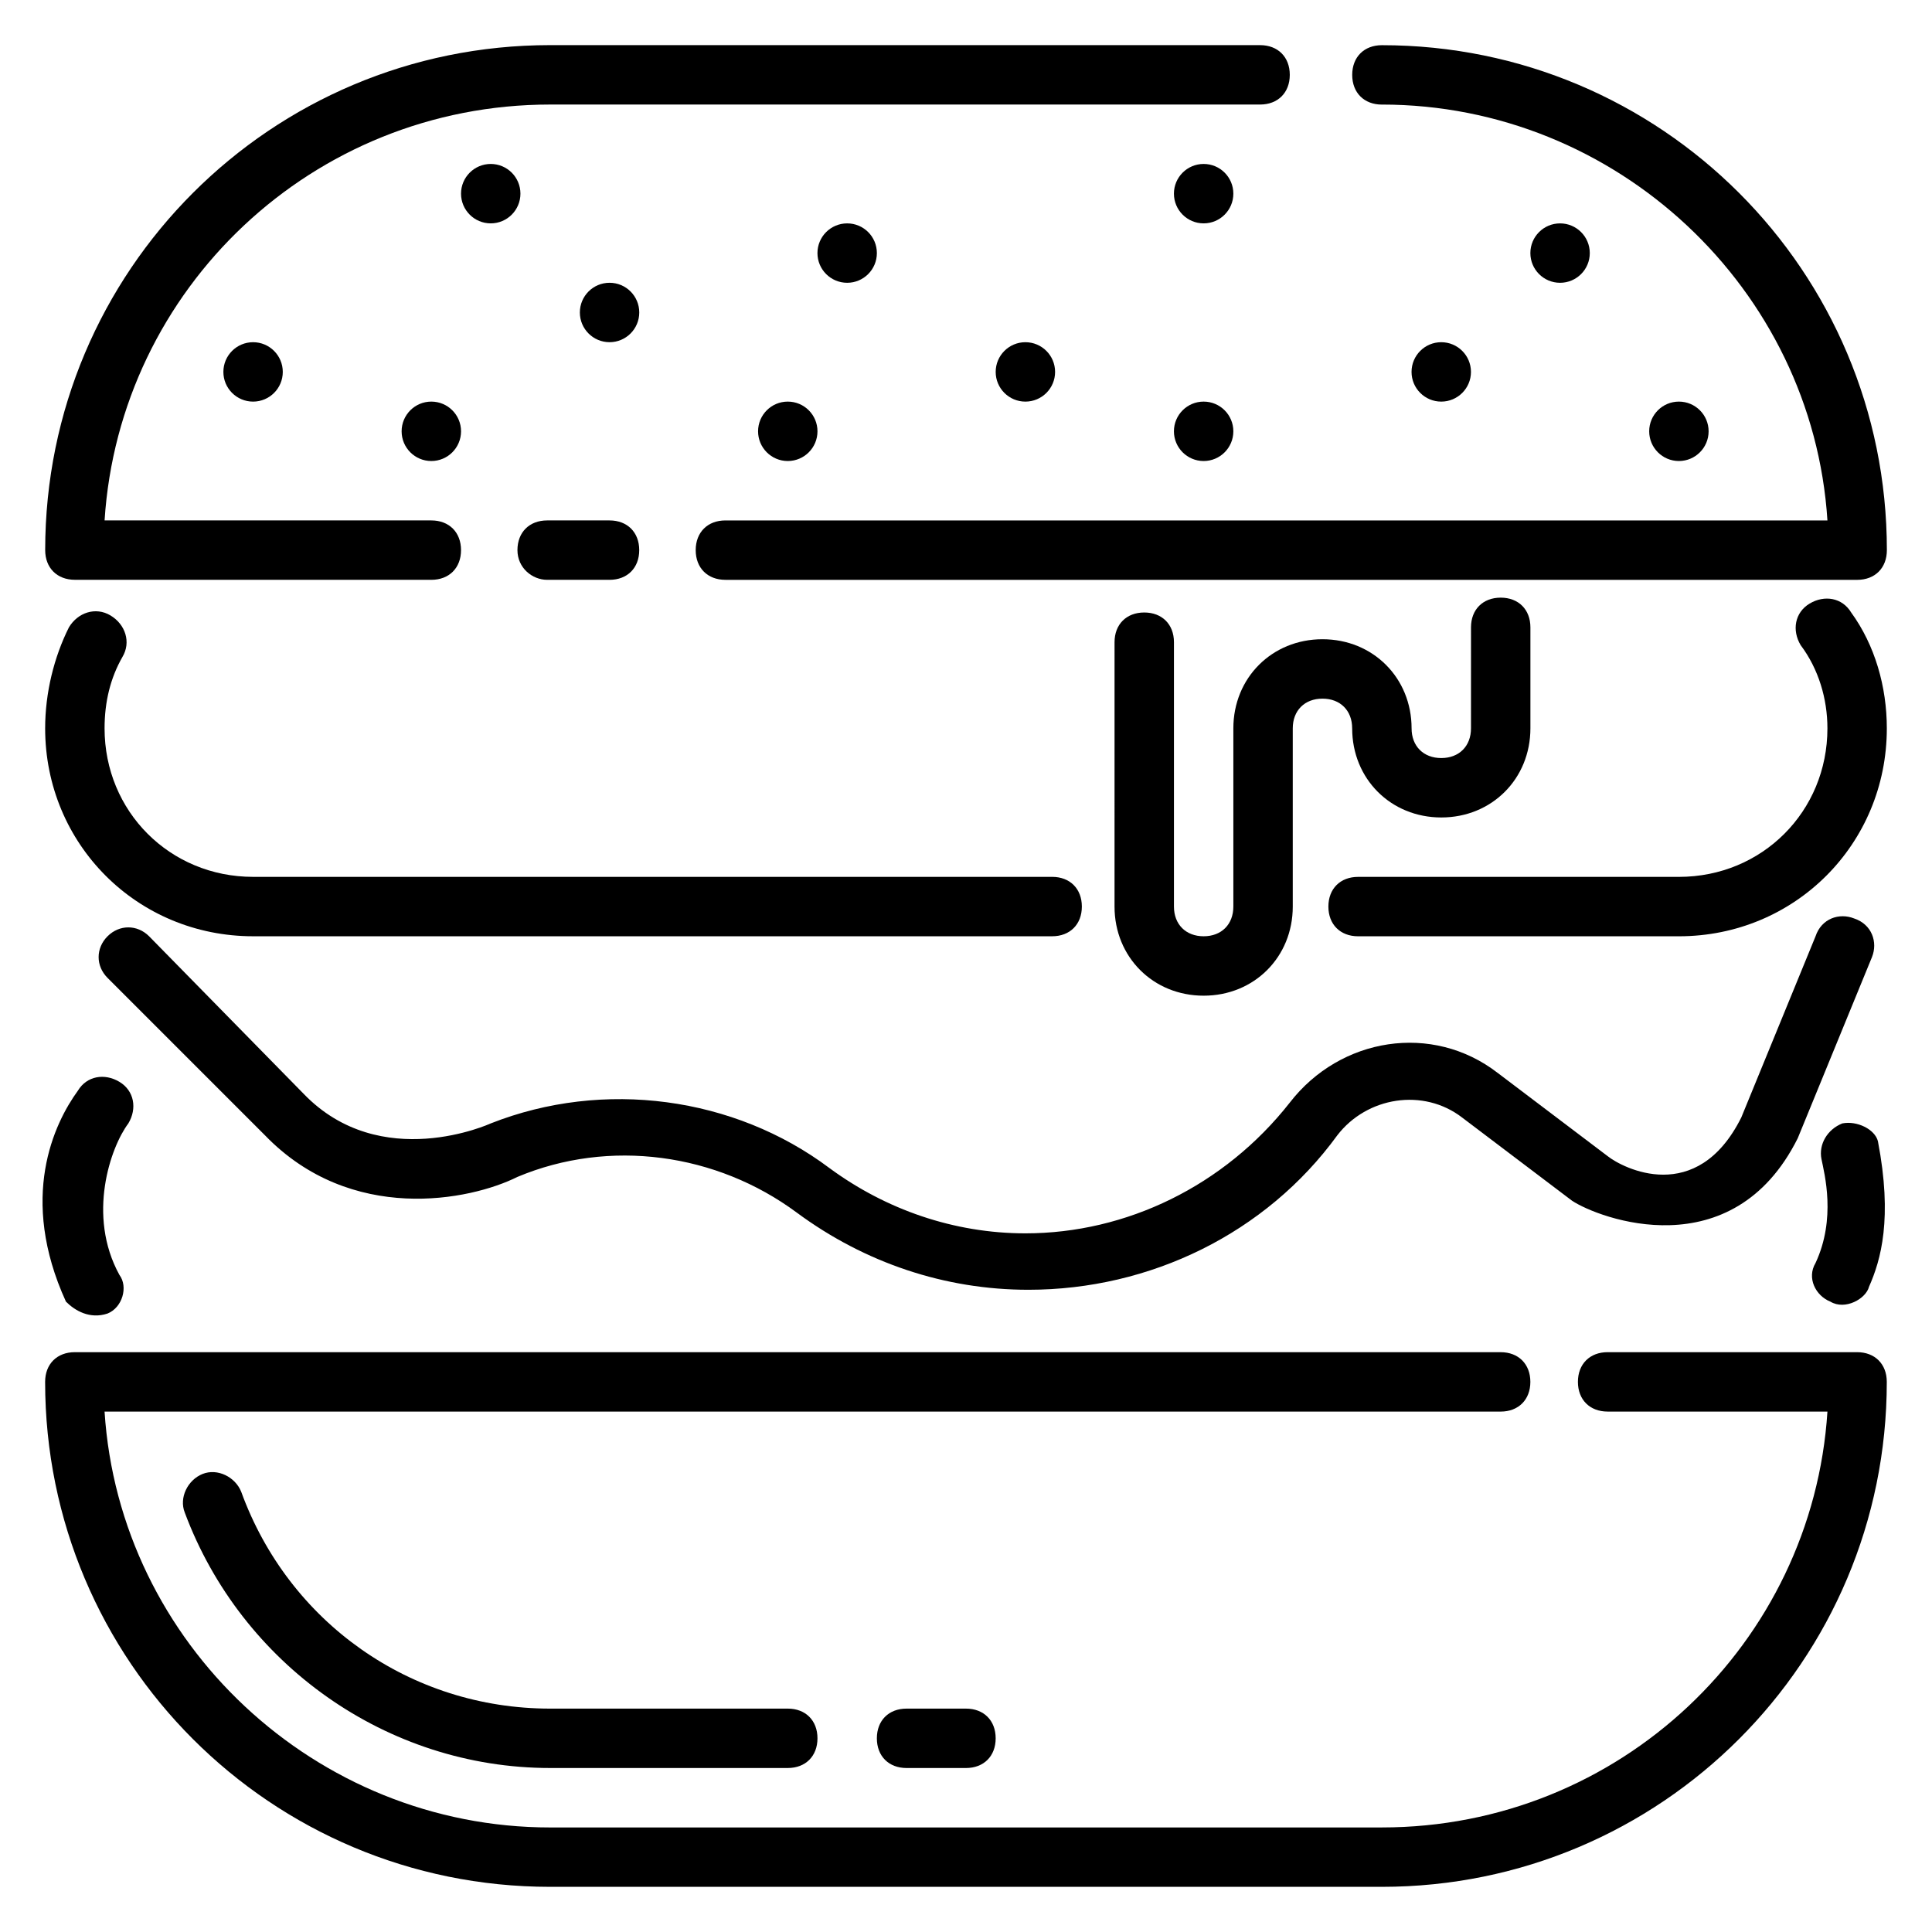
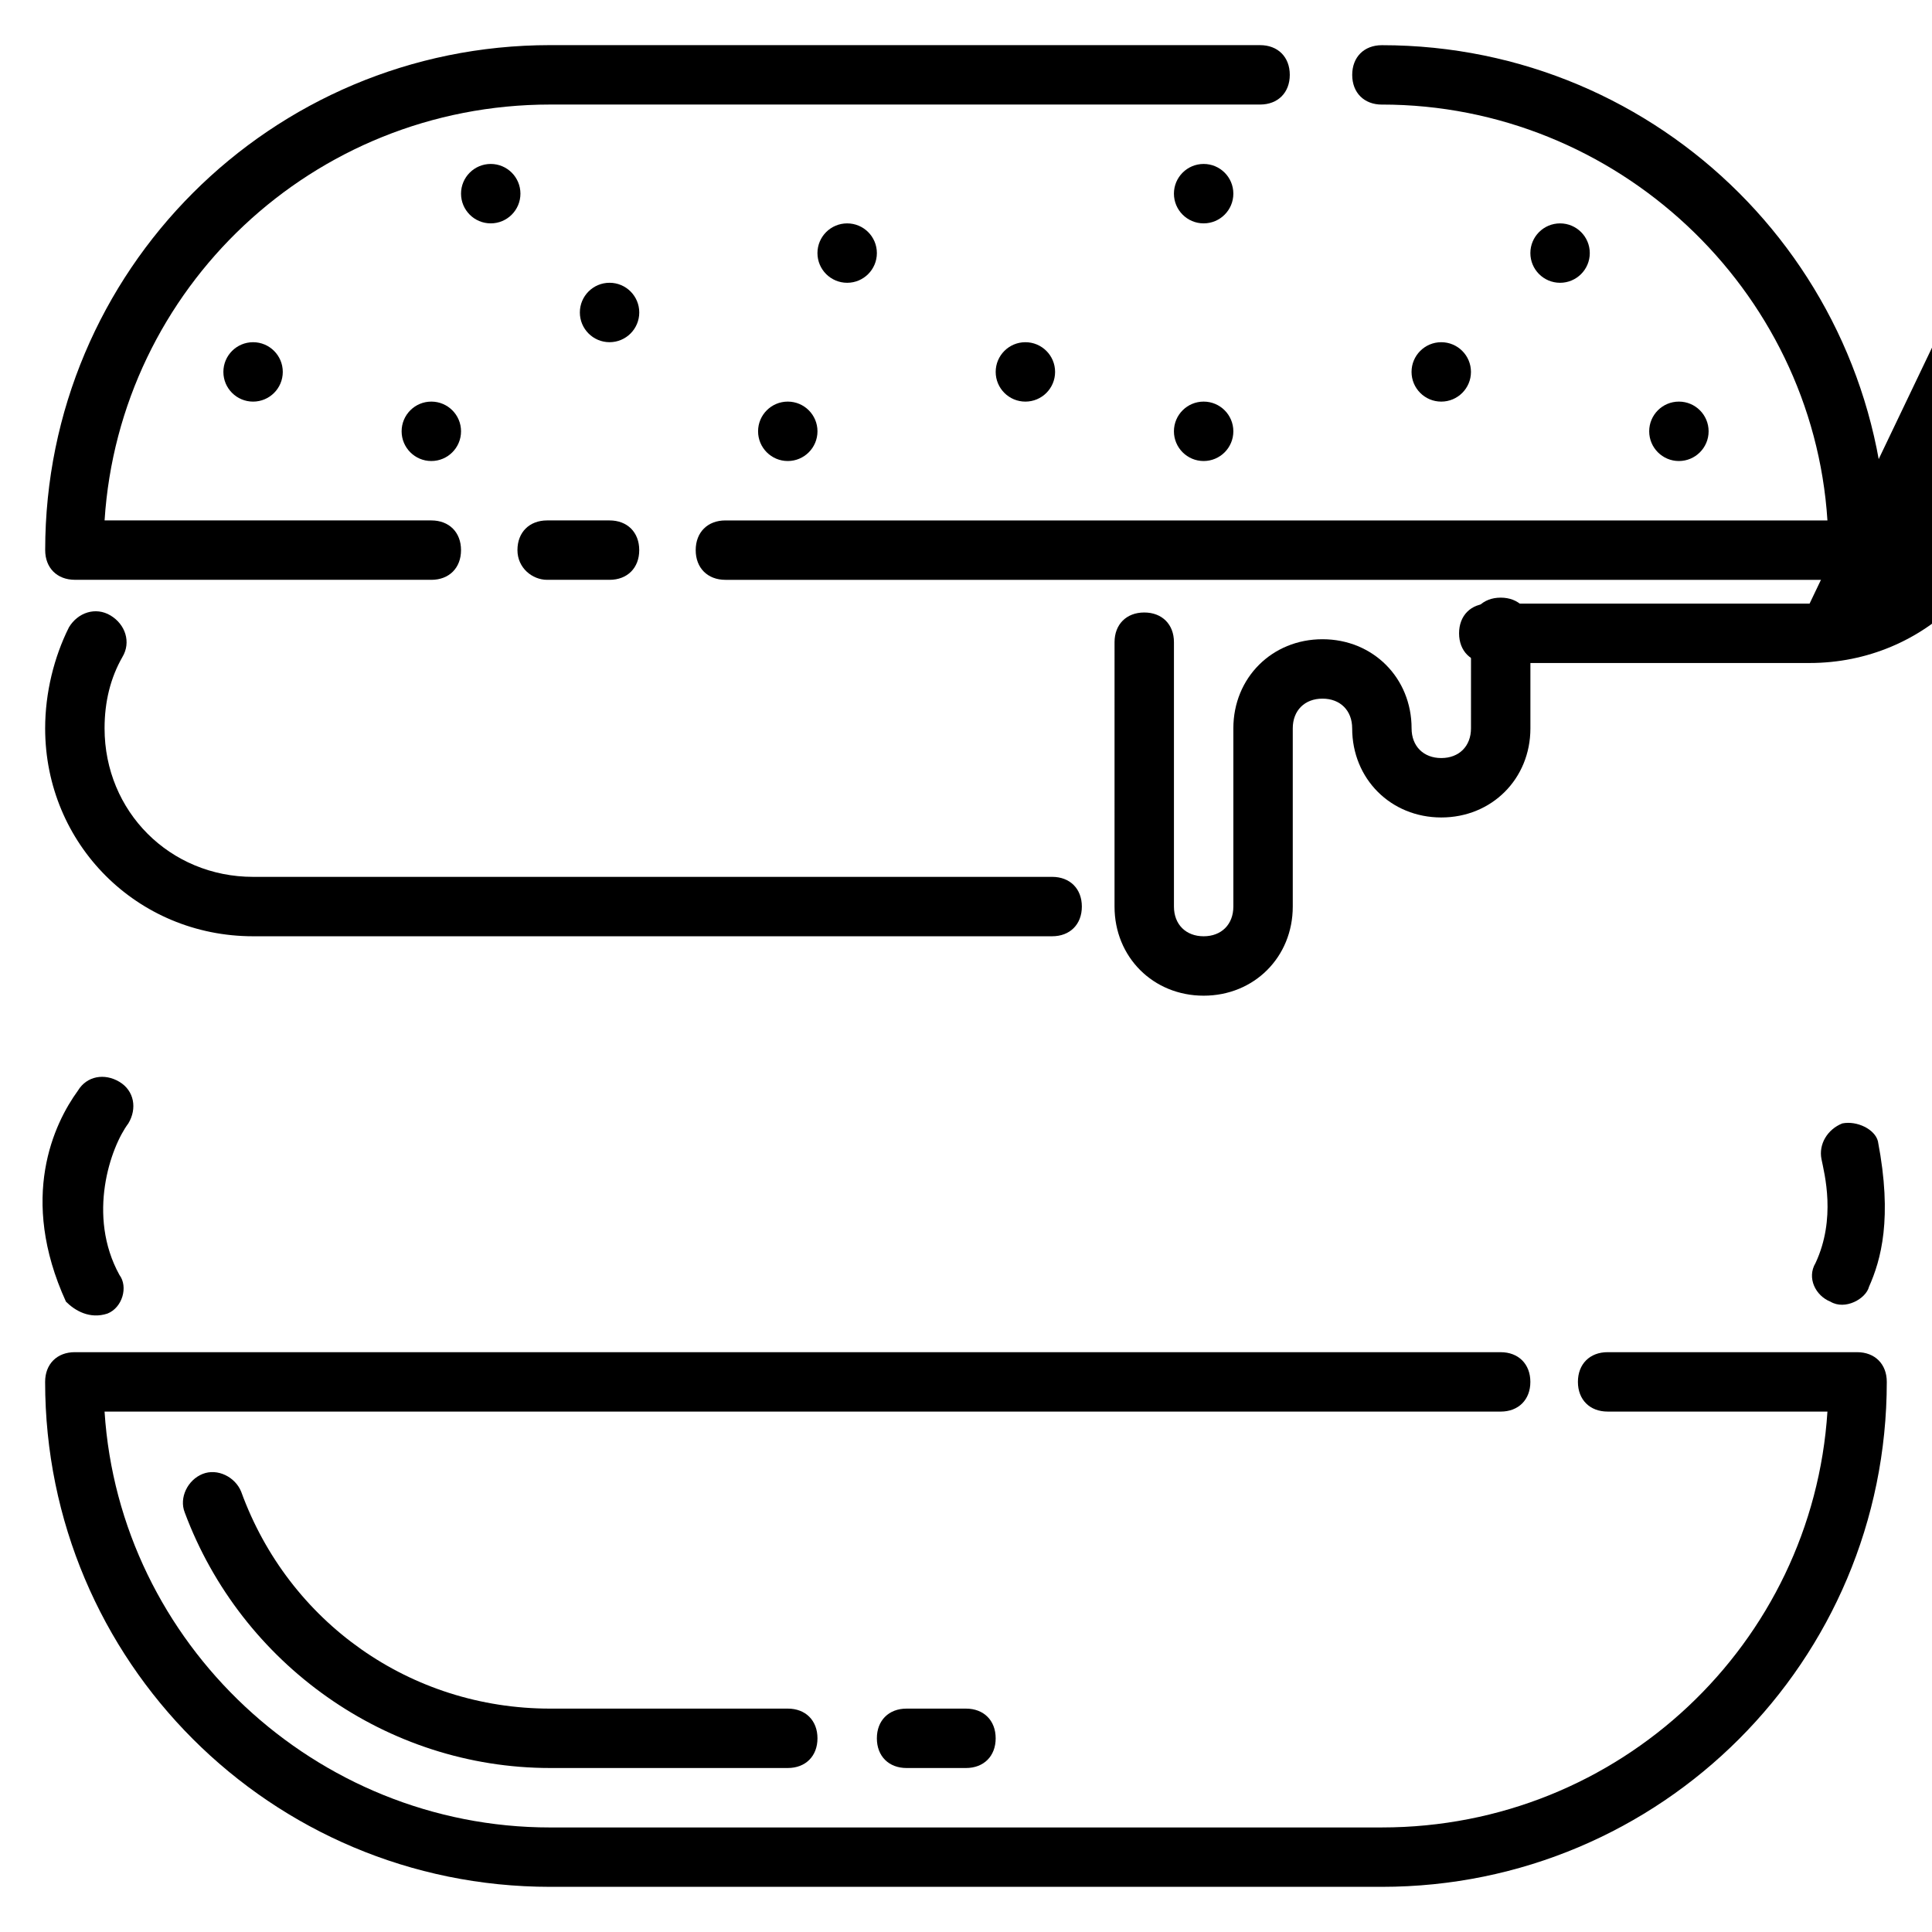
<svg xmlns="http://www.w3.org/2000/svg" fill="#000000" width="800px" height="800px" version="1.1" viewBox="144 144 512 512">
  <g>
    <path d="m636.16 502.34h-66.125c-4.723 0-7.871 3.148-7.871 7.871 0 4.723 3.148 7.871 7.871 7.871h58.254c-3.938 61.402-55.105 110.21-118.08 110.21l-220.42 0.004c-62.188 0-114.14-48.805-118.08-110.21h369.98c4.723 0 7.871-3.148 7.871-7.871 0-4.723-3.148-7.871-7.871-7.871l-377.86-0.004c-4.723 0-7.871 3.148-7.871 7.871 0 73.996 59.828 133.82 133.82 133.82h220.42c73.996 0 133.82-59.828 133.82-133.82 0-4.723-3.148-7.871-7.871-7.871z" />
    <path d="m289 297.66h16.531c4.723 0 7.871-3.148 7.871-7.871 0-4.723-3.148-7.871-7.871-7.871h-16.531c-4.723 0-7.871 3.148-7.871 7.871 0 4.719 3.934 7.871 7.871 7.871z" />
    <path d="m510.21 171.71c62.188 0 114.14 48.805 118.08 110.21h-292.05c-4.723 0-7.871 3.148-7.871 7.871 0 4.723 3.148 7.871 7.871 7.871l299.93 0.004c4.723 0 7.871-3.148 7.871-7.871 0-73.996-59.828-133.82-133.82-133.82-4.723 0-7.871 3.148-7.871 7.871s3.148 7.871 7.871 7.871z" />
    <path d="m163.84 297.66h94.465c4.723 0 7.871-3.148 7.871-7.871 0-4.723-3.148-7.871-7.871-7.871l-86.59-0.004c3.938-61.402 55.105-110.21 118.08-110.21h188.14c4.723 0 7.871-3.148 7.871-7.871s-3.148-7.871-7.871-7.871l-188.14-0.004c-73.996 0-133.82 59.828-133.82 133.82 0 4.723 3.148 7.875 7.871 7.875z" />
    <path d="m632.22 441.72c-3.938 1.574-6.297 5.512-5.512 9.445 0.789 3.938 3.938 15.742-1.574 27.551-2.363 3.938 0 8.66 3.938 10.234 3.938 2.363 9.445-0.789 10.234-3.938 3.148-7.086 6.297-18.105 2.363-38.574-0.789-3.144-5.512-5.504-9.449-4.719z" />
    <path d="m172.5 492.1c3.938-1.574 5.512-7.086 3.148-10.234-8.66-15.742-2.363-33.852 2.363-40.148 2.363-3.938 1.574-8.66-2.363-11.02-3.938-2.363-8.66-1.574-11.02 2.363-6.297 8.66-15.742 28.34-3.148 55.891 2.359 2.359 6.297 4.723 11.02 3.148z" />
-     <path d="m415.74 470.85c-18.895 0-37-6.297-51.957-17.32-25.191-18.895-59.828-23.617-89.742-11.809 0 0-29.125 13.383-49.594-7.871l-40.93-41.723c-3.148-3.148-7.871-3.148-11.02 0s-3.148 7.871 0 11.02l41.723 41.723c22.828 23.617 54.316 17.32 66.914 11.02 24.402-10.234 52.742-6.297 73.996 9.445 18.105 13.383 39.359 20.469 61.402 20.469 32.273 0 62.977-14.957 81.867-40.934 7.871-10.234 22.828-12.594 33.062-4.723l29.125 22.043c7.086 4.723 42.508 18.105 59.828-16.531l19.68-48.02c1.574-3.938 0-8.66-4.723-10.234-3.938-1.574-8.66 0-10.234 4.723l-19.68 48.02c-11.809 23.617-31.488 13.383-35.426 10.234l-29.125-22.043c-17.32-13.383-41.723-9.445-55.105 7.871-17.32 22.043-43.297 34.641-70.062 34.641z" />
    <path d="m384.25 596.8c-4.723 0-7.871 3.148-7.871 7.871s3.148 7.871 7.871 7.871h15.742c4.723 0 7.871-3.148 7.871-7.871s-3.148-7.871-7.871-7.871z" />
    <path d="m289.79 596.8c-37 0-69.273-22.828-81.867-57.465-1.574-3.938-6.297-6.297-10.234-4.723s-6.297 6.297-4.723 10.234c14.957 40.145 53.527 67.695 96.824 67.695h62.977c4.723 0 7.871-3.148 7.871-7.871s-3.148-7.871-7.871-7.871z" />
-     <path d="m623.56 303.96c-3.938 2.363-4.723 7.086-2.363 11.02 4.727 6.297 7.09 14.168 7.09 22.043 0 22.043-17.32 39.359-39.359 39.359h-85.02c-4.723 0-7.871 3.148-7.871 7.871s3.148 7.871 7.871 7.871h85.016c30.699 0 55.105-24.402 55.105-55.105 0-11.02-3.148-22.043-9.445-30.699-2.363-3.934-7.086-4.723-11.023-2.359z" />
+     <path d="m623.56 303.96h-85.02c-4.723 0-7.871 3.148-7.871 7.871s3.148 7.871 7.871 7.871h85.016c30.699 0 55.105-24.402 55.105-55.105 0-11.02-3.148-22.043-9.445-30.699-2.363-3.934-7.086-4.723-11.023-2.359z" />
    <path d="m211.07 392.12h211.76c4.723 0 7.871-3.148 7.871-7.871s-3.148-7.871-7.871-7.871h-211.76c-22.043 0-39.359-17.32-39.359-39.359 0-7.086 1.574-13.383 4.723-18.895 2.363-3.938 0.789-8.66-3.148-11.02-3.938-2.363-8.66-0.789-11.02 3.148-3.938 7.871-6.301 17.316-6.301 26.766 0 30.699 24.402 55.102 55.105 55.102z" />
    <path d="m502.34 337.02c0 13.383 10.234 23.617 23.617 23.617s23.617-10.234 23.617-23.617v-26.766c0-4.723-3.148-7.871-7.871-7.871-4.723 0-7.871 3.148-7.871 7.871l-0.004 26.766c0 4.723-3.148 7.871-7.871 7.871s-7.871-3.148-7.871-7.871c0-13.383-10.234-23.617-23.617-23.617-13.383 0-23.617 10.234-23.617 23.617v47.23c0 4.723-3.148 7.871-7.871 7.871-4.723 0-7.871-3.148-7.871-7.871v-70.062c0-4.723-3.148-7.871-7.871-7.871s-7.871 3.148-7.871 7.871l-0.004 70.062c0 13.383 10.234 23.617 23.617 23.617 13.383 0 23.617-10.234 23.617-23.617v-47.23c0-4.723 3.148-7.871 7.871-7.871 4.723-0.004 7.871 3.148 7.871 7.871z" />
    <path d="m596.8 258.3c0 4.348-3.527 7.875-7.875 7.875-4.348 0-7.871-3.527-7.871-7.875 0-4.348 3.523-7.871 7.871-7.871 4.348 0 7.875 3.523 7.875 7.871" />
    <path d="m565.31 211.07c0 4.348-3.527 7.871-7.875 7.871s-7.871-3.523-7.871-7.871c0-4.348 3.523-7.871 7.871-7.871s7.875 3.523 7.875 7.871" />
    <path d="m533.82 242.56c0 4.348-3.527 7.871-7.875 7.871-4.348 0-7.871-3.523-7.871-7.871s3.523-7.871 7.871-7.871c4.348 0 7.875 3.523 7.875 7.871" />
    <path d="m470.85 195.32c0 4.348-3.523 7.875-7.871 7.875-4.348 0-7.875-3.527-7.875-7.875 0-4.348 3.527-7.871 7.875-7.871 4.348 0 7.871 3.523 7.871 7.871" />
    <path d="m470.85 258.3c0 4.348-3.523 7.875-7.871 7.875-4.348 0-7.875-3.527-7.875-7.875 0-4.348 3.527-7.871 7.875-7.871 4.348 0 7.871 3.523 7.871 7.871" />
    <path d="m423.61 242.56c0 4.348-3.523 7.871-7.871 7.871-4.348 0-7.871-3.523-7.871-7.871s3.523-7.871 7.871-7.871c4.348 0 7.871 3.523 7.871 7.871" />
    <path d="m376.38 211.07c0 4.348-3.523 7.871-7.871 7.871-4.348 0-7.875-3.523-7.875-7.871 0-4.348 3.527-7.871 7.875-7.871 4.348 0 7.871 3.523 7.871 7.871" />
    <path d="m360.64 258.3c0 4.348-3.523 7.875-7.871 7.875s-7.871-3.527-7.871-7.875c0-4.348 3.523-7.871 7.871-7.871s7.871 3.523 7.871 7.871" />
    <path d="m313.41 226.81c0 4.348-3.523 7.875-7.871 7.875s-7.871-3.527-7.871-7.875 3.523-7.871 7.871-7.871 7.871 3.523 7.871 7.871" />
    <path d="m266.18 258.3c0 4.348-3.527 7.875-7.875 7.875-4.348 0-7.871-3.527-7.871-7.875 0-4.348 3.523-7.871 7.871-7.871 4.348 0 7.875 3.523 7.875 7.871" />
    <path d="m281.92 195.32c0 4.348-3.523 7.875-7.871 7.875s-7.871-3.527-7.871-7.875c0-4.348 3.523-7.871 7.871-7.871s7.871 3.523 7.871 7.871" />
    <path d="m218.94 242.56c0 4.348-3.523 7.871-7.871 7.871-4.348 0-7.871-3.523-7.871-7.871s3.523-7.871 7.871-7.871c4.348 0 7.871 3.523 7.871 7.871" />
  </g>
</svg>